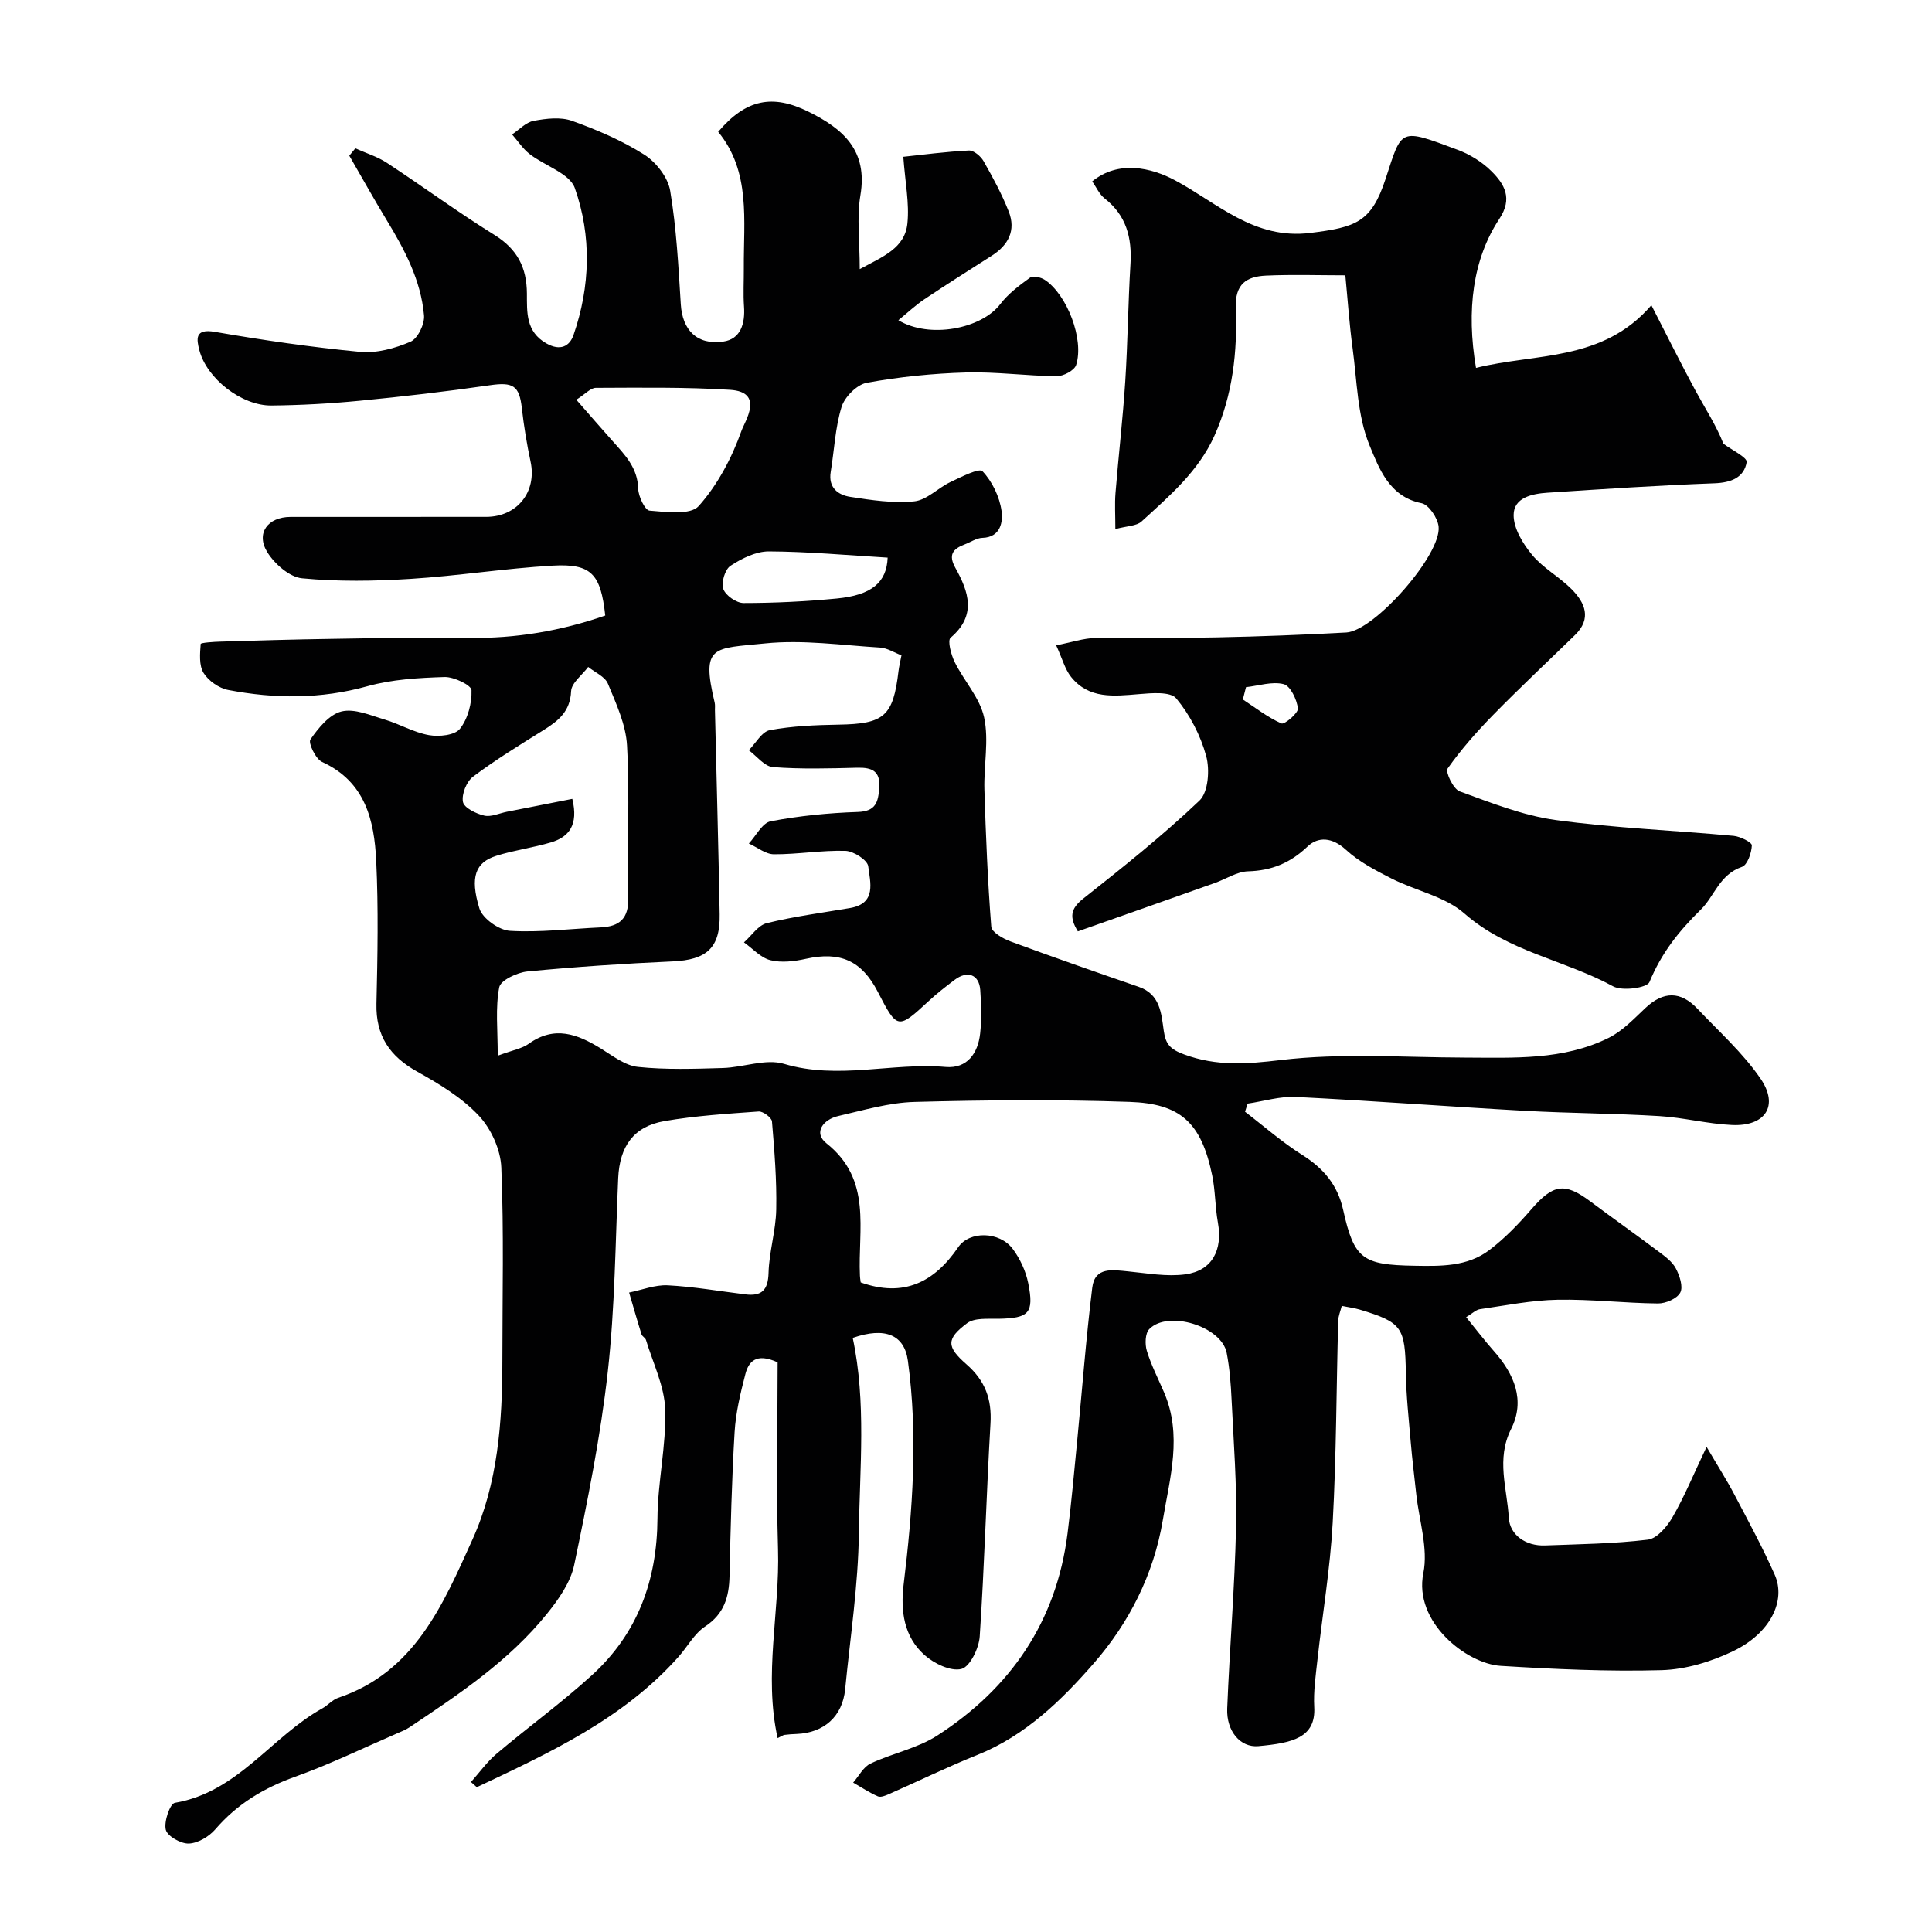
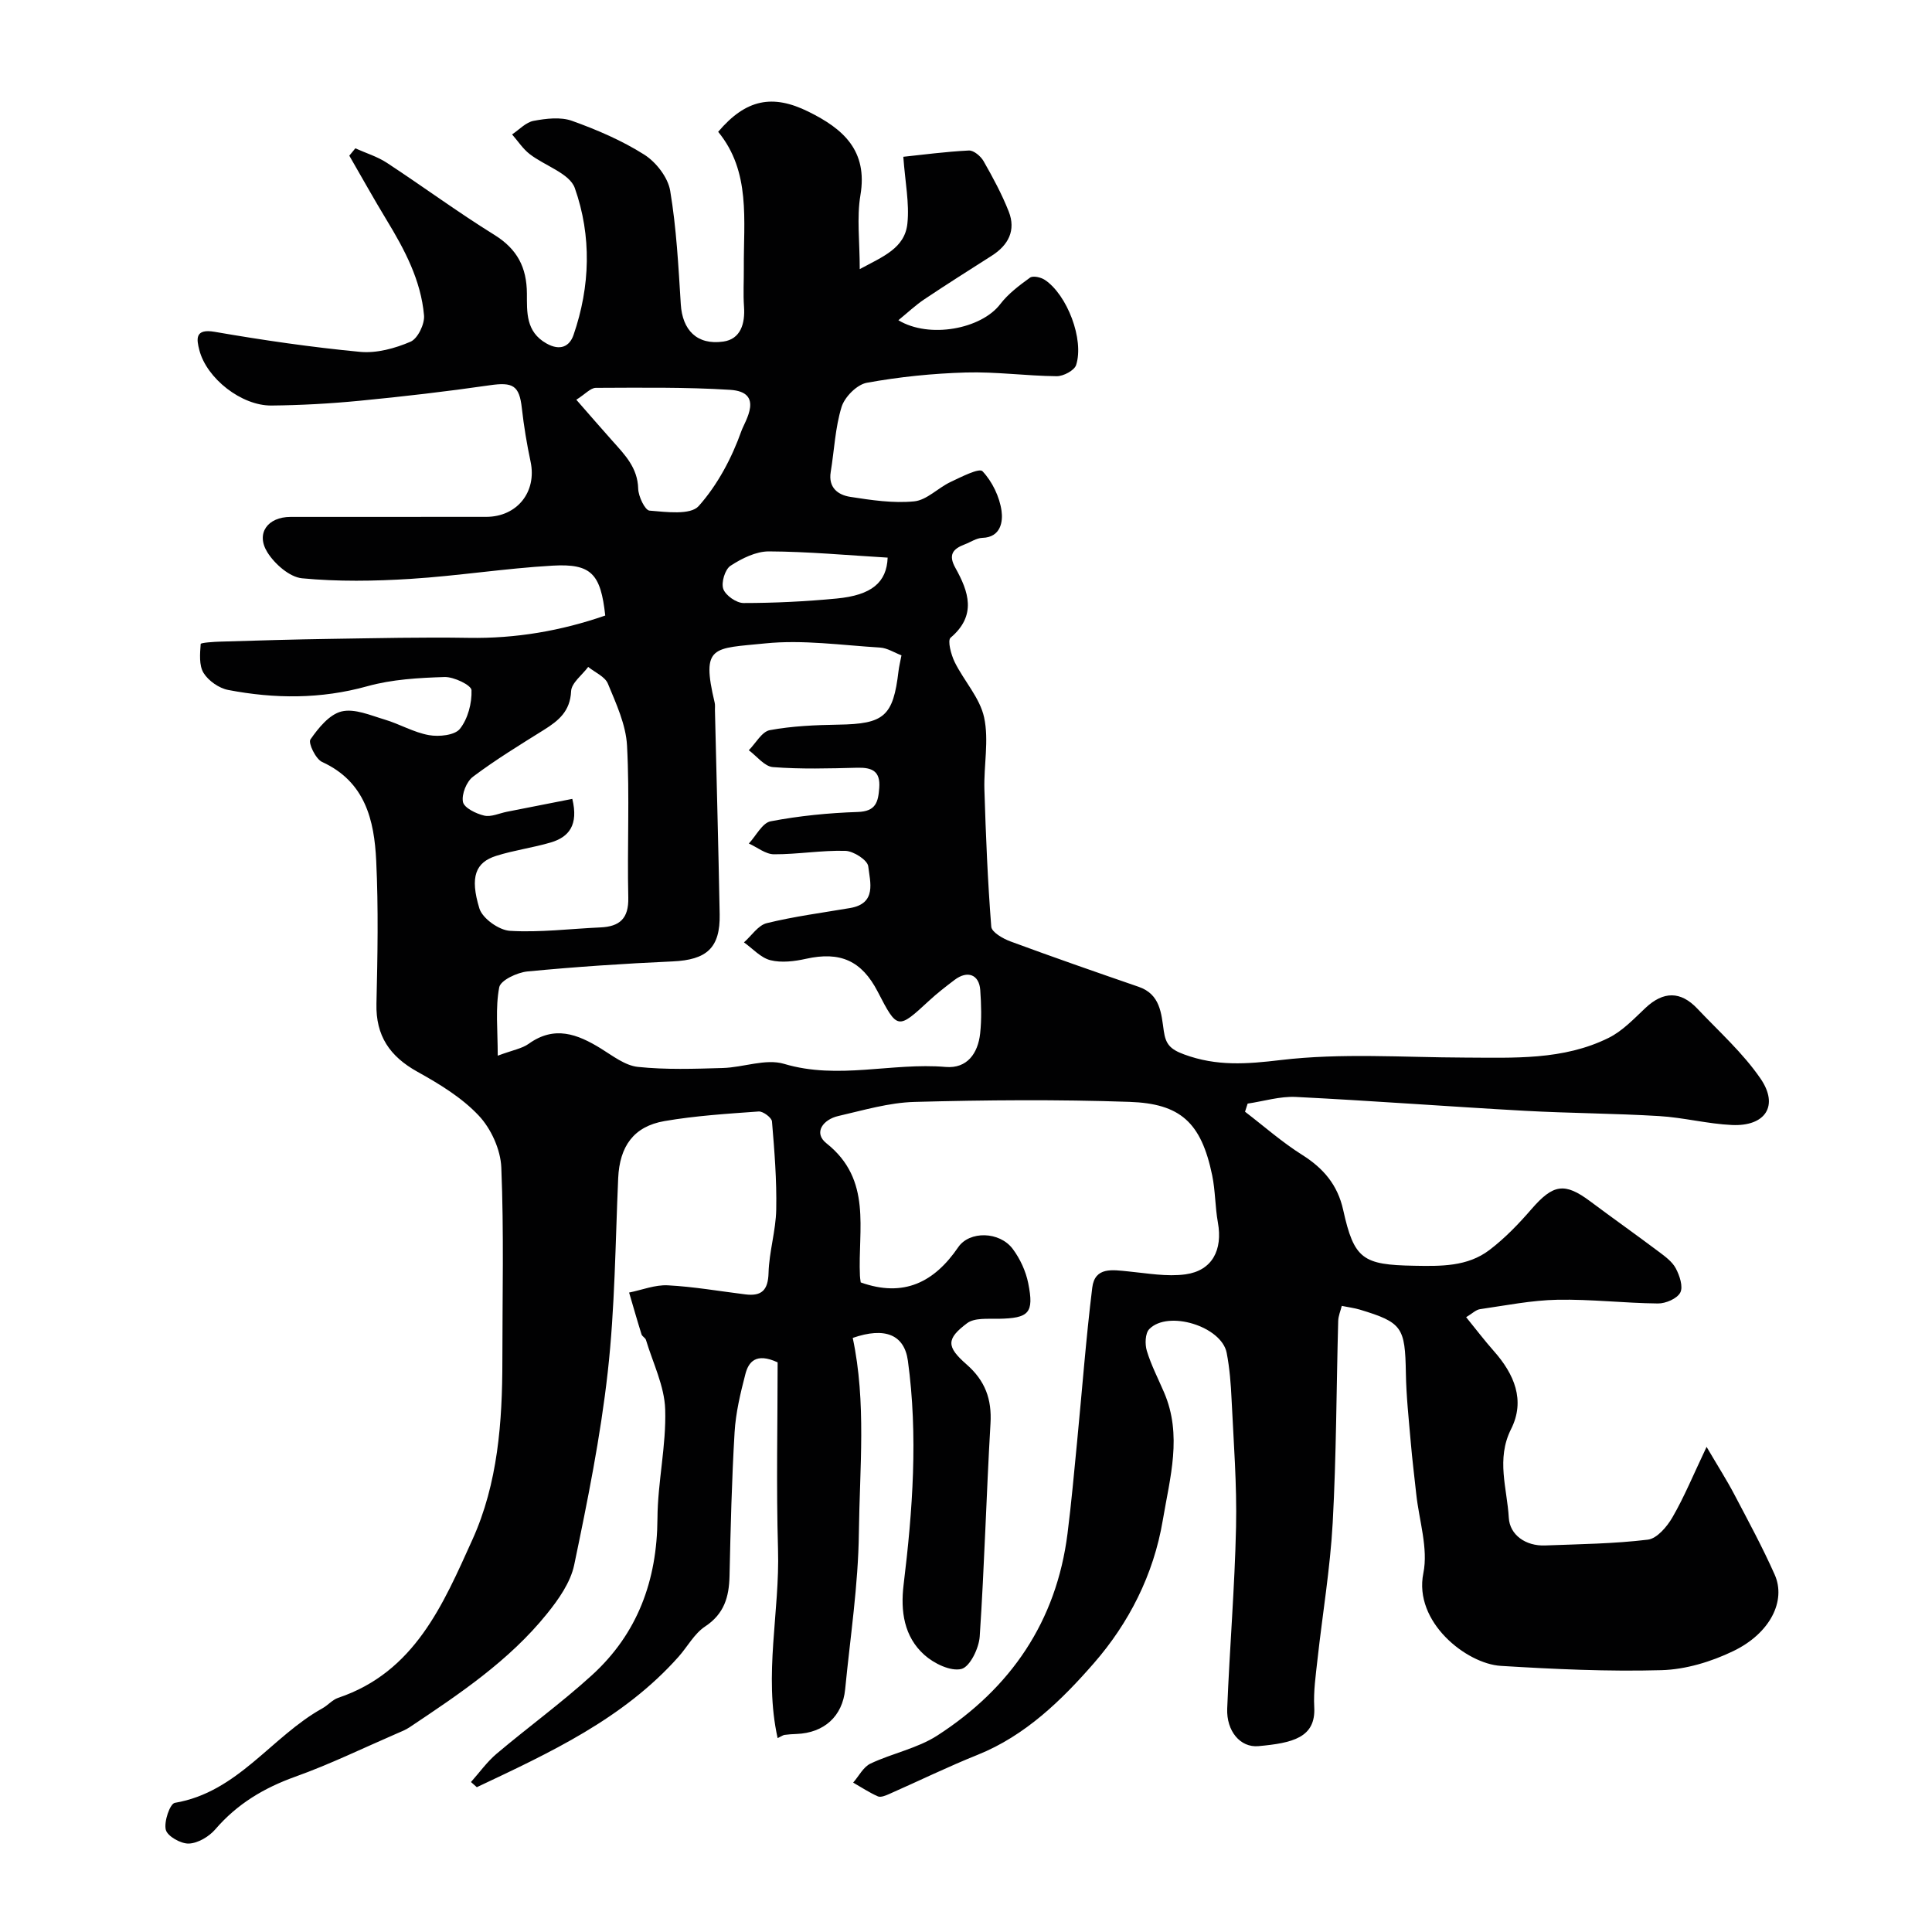
<svg xmlns="http://www.w3.org/2000/svg" enable-background="new 0 0 400 400" viewBox="0 0 400 400">
  <g fill="#010102">
    <path d="m178.2 265.51c8.91 3.18 15.24-.04 20.19-7.29 2.32-3.4 8.54-3.31 11.29.36 1.52 2.04 2.7 4.59 3.2 7.08 1.25 6.23.15 7.26-6.14 7.38-2.21.04-4.98-.24-6.52.92-4.31 3.24-4.31 4.85-.11 8.52 3.85 3.37 5.26 7.19 4.96 12.24-.86 14.69-1.25 29.41-2.23 44.09-.16 2.44-2.03 6.29-3.79 6.73-2.23.55-5.69-1.13-7.67-2.91-4.22-3.77-4.96-9.07-4.3-14.51 1.88-15.43 3.01-30.88.89-46.39-.74-5.4-4.74-7.05-11.42-4.73 2.84 13.36 1.43 26.93 1.27 40.4-.13 10.79-1.79 21.57-2.84 32.35-.55 5.6-4.36 9.03-10.07 9.25-.83.03-1.66.08-2.48.19-.3.04-.58.26-1.43.67-2.92-13.17.47-26.16.08-39.11-.38-13.07-.08-26.16-.08-38.69-4.51-2.08-6.03-.07-6.68 2.44-1.02 3.94-1.99 7.97-2.23 12.01-.59 9.92-.83 19.86-1.05 29.8-.1 4.34-1.11 7.83-5.06 10.44-2.24 1.48-3.64 4.18-5.5 6.27-11.44 12.86-26.65 19.86-41.76 27-.4-.36-.8-.71-1.21-1.07 1.76-1.97 3.31-4.17 5.31-5.86 6.51-5.5 13.44-10.53 19.73-16.26 9.47-8.62 13.49-19.64 13.57-32.44.04-7.54 1.84-15.09 1.6-22.59-.15-4.83-2.54-9.6-3.98-14.38-.13-.44-.78-.72-.92-1.16-.9-2.87-1.72-5.77-2.57-8.65 2.67-.54 5.37-1.63 8-1.5 5.38.28 10.72 1.22 16.08 1.88 3.35.41 4.69-.85 4.79-4.45.12-4.38 1.51-8.74 1.59-13.12.12-6.08-.37-12.18-.88-18.24-.07-.79-1.85-2.12-2.75-2.06-6.53.47-13.09.88-19.52 1.99-6.4 1.11-9.27 5.26-9.57 11.79-.59 13.39-.67 26.84-2.16 40.14-1.5 13.42-4.19 26.73-6.95 39.96-.76 3.62-3.23 7.14-5.64 10.12-7.85 9.74-18.16 16.62-28.44 23.49-.81.54-1.74.91-2.65 1.3-6.98 3.02-13.85 6.37-21 8.93-6.51 2.33-12.04 5.64-16.57 10.9-1.3 1.51-3.58 2.87-5.47 2.95-1.64.07-4.43-1.5-4.78-2.84-.43-1.68.86-5.42 1.87-5.59 13.05-2.2 20-13.72 30.57-19.58 1.13-.63 2.05-1.76 3.24-2.16 15.87-5.33 21.74-19.37 27.81-32.78 5.26-11.63 6.19-24.35 6.19-37.04 0-13.33.33-26.68-.22-39.99-.15-3.7-2.12-8.04-4.68-10.75-3.5-3.72-8.14-6.54-12.68-9.06-5.72-3.18-8.65-7.43-8.49-14.1.23-9.86.42-19.74-.05-29.58-.4-8.4-2.26-16.38-11.21-20.47-1.33-.61-2.91-3.94-2.41-4.65 1.64-2.37 3.91-5.18 6.44-5.8 2.68-.66 5.98.8 8.91 1.67 3.11.92 6.03 2.67 9.19 3.23 2.07.37 5.34.04 6.41-1.3 1.65-2.08 2.5-5.31 2.4-8.01-.04-1.03-3.65-2.78-5.58-2.72-5.36.17-10.87.48-16 1.91-9.63 2.68-19.18 2.61-28.79.77-1.9-.36-4.09-1.89-5.1-3.52-.97-1.57-.75-3.99-.6-6 .02-.27 2.67-.45 4.11-.49 7.63-.23 15.25-.46 22.88-.57 9.49-.14 18.98-.37 28.46-.21 9.78.17 19.17-1.45 28.31-4.62-.94-8.62-2.87-10.79-10.89-10.33-9.82.56-19.59 2.12-29.41 2.74-7.47.47-15.04.59-22.47-.12-2.59-.25-5.67-2.96-7.18-5.38-2.45-3.93.07-7.33 4.8-7.33 13.5-.02 27 .01 40.5-.01 6.44-.01 10.52-5.21 9.19-11.43-.78-3.66-1.39-7.37-1.81-11.09-.52-4.68-1.84-5.43-6.68-4.72-8.92 1.29-17.88 2.33-26.86 3.2-6.08.59-12.19.93-18.3.99-6.19.06-13.41-5.59-14.93-11.48-.57-2.22-.99-4.5 3.17-3.78 9.99 1.73 20.04 3.19 30.12 4.15 3.42.32 7.22-.72 10.43-2.1 1.5-.64 2.96-3.66 2.8-5.46-.64-7.26-4.01-13.6-7.75-19.75-2.66-4.38-5.15-8.87-7.72-13.31.42-.51.83-1.01 1.25-1.52 2.19.99 4.55 1.7 6.53 3 7.47 4.9 14.68 10.22 22.26 14.92 4.73 2.94 6.7 6.73 6.73 12.16.02 3.79-.27 7.89 4.05 10.32 2.82 1.59 4.77.64 5.6-1.75 3.48-10.07 3.77-20.5.27-30.42-1.08-3.06-6.23-4.61-9.37-7.06-1.41-1.1-2.42-2.69-3.62-4.05 1.48-.98 2.86-2.52 4.46-2.81 2.59-.48 5.58-.85 7.95 0 5.17 1.85 10.33 4.07 14.95 6.99 2.45 1.55 4.9 4.7 5.37 7.46 1.3 7.75 1.71 15.66 2.2 23.53.33 5.28 3.29 8.5 8.8 7.72 3.6-.51 4.54-3.73 4.29-7.24-.19-2.65-.02-5.33-.04-8-.07-9.83 1.48-19.93-5.31-28.19 5.75-6.78 11.27-7.84 18.69-4.17 7.2 3.55 12.32 8.04 10.76 17.3-.78 4.65-.14 9.53-.14 15.3 4.77-2.59 9.35-4.31 9.87-9.47.43-4.17-.46-8.48-.85-13.79 3.99-.42 8.77-1.06 13.58-1.3 1-.05 2.45 1.18 3.03 2.19 1.93 3.38 3.8 6.84 5.22 10.45 1.52 3.88-.06 6.94-3.51 9.14-4.67 2.98-9.36 5.94-13.96 9.02-1.86 1.25-3.51 2.81-5.38 4.34 6.42 3.87 17.16 1.81 21.08-3.32 1.65-2.16 3.95-3.89 6.18-5.5.61-.44 2.24-.08 3.05.46 4.62 3.06 8.19 12.35 6.49 17.63-.36 1.13-2.65 2.34-4.03 2.32-6.27-.06-12.55-.95-18.8-.77-6.86.2-13.76.9-20.51 2.13-2.04.37-4.58 2.93-5.22 5-1.33 4.31-1.51 8.97-2.25 13.47-.53 3.26 1.53 4.76 4.05 5.15 4.37.68 8.89 1.36 13.24.93 2.6-.26 4.92-2.78 7.5-4 2.2-1.04 5.94-2.96 6.63-2.24 2.02 2.13 3.54 5.29 3.95 8.22.29 2.09-.07 5.47-3.99 5.58-1.22.04-2.42.89-3.64 1.35-2.42.92-3.46 2.12-1.93 4.86 2.74 4.91 4.47 9.84-.99 14.46-.68.58.1 3.52.85 5.05 1.92 3.89 5.21 7.39 6.09 11.45 1.03 4.76-.09 9.95.06 14.95.29 9.47.68 18.94 1.42 28.38.09 1.14 2.42 2.48 3.97 3.05 8.8 3.25 17.67 6.34 26.55 9.4 4.48 1.54 4.68 5.5 5.2 9.14.39 2.72 1.3 3.79 4.22 4.86 6.74 2.48 12.94 2 20 1.16 12.53-1.49 25.36-.55 38.06-.51 10.16.03 20.42.59 29.84-4.09 2.86-1.42 5.23-3.95 7.61-6.19 3.71-3.49 7.28-3.51 10.74.15 4.48 4.74 9.44 9.17 13.09 14.5 3.84 5.61.99 9.9-5.92 9.59-5.05-.23-10.04-1.55-15.09-1.85-9.25-.56-18.54-.58-27.79-1.09-15.81-.88-31.6-2.08-47.42-2.87-3.3-.16-6.65.89-9.98 1.38-.18.56-.36 1.12-.54 1.68 3.92 3 7.65 6.3 11.81 8.92 4.42 2.78 7.36 6.22 8.51 11.41 2.26 10.22 4.06 11.37 14.68 11.56 5.52.1 11.04.21 15.6-3.26 3.21-2.44 6.07-5.42 8.72-8.48 4.47-5.15 6.84-5.56 12.13-1.61 4.71 3.52 9.51 6.91 14.21 10.44 1.32.99 2.8 2.07 3.53 3.46.79 1.49 1.56 3.8.92 5.01-.66 1.25-3.02 2.27-4.63 2.25-6.93-.07-13.86-.9-20.78-.77-5.36.1-10.71 1.18-16.05 1.95-.85.12-1.6.9-2.87 1.66 2.05 2.52 3.81 4.84 5.74 7.02 4.21 4.75 6.56 10.19 3.56 16.15-3.13 6.22-.81 12.31-.47 18.36.2 3.54 3.49 5.89 7.52 5.73 7.1-.27 14.24-.35 21.27-1.2 1.89-.23 3.98-2.69 5.1-4.64 2.42-4.18 4.27-8.69 7.06-14.57 2.44 4.16 4.22 6.94 5.75 9.86 2.88 5.48 5.84 10.94 8.35 16.59 2.41 5.42-.93 12.15-8.57 15.83-4.56 2.2-9.85 3.81-14.86 3.95-11.08.31-22.21-.21-33.29-.89-7.09-.44-18.07-9.07-16.02-19.19 1.04-5.14-.88-10.89-1.47-16.37-.38-3.59-.84-7.18-1.14-10.77-.41-4.76-.93-9.53-1.01-14.3-.16-9.48-.75-10.47-9.54-13.13-1.07-.32-2.2-.46-3.73-.77-.25 1.02-.71 2.06-.74 3.12-.38 13.93-.38 27.88-1.14 41.8-.52 9.47-2.11 18.87-3.15 28.31-.36 3.27-.85 6.58-.67 9.84.35 6.34-4.52 7.44-11.56 8.08-3.76.34-6.64-3.13-6.46-7.77.5-12.54 1.56-25.07 1.83-37.61.19-8.76-.5-17.54-.92-26.3-.15-3.26-.4-6.55-1.02-9.75-1.06-5.48-12.13-8.91-16.03-4.91-.85.87-.92 3.13-.5 4.5.89 2.94 2.33 5.72 3.55 8.56 3.84 8.89 1.24 17.64-.25 26.52-1.9 11.31-7.06 21.32-14.24 29.56-6.63 7.61-14.18 15.02-24.1 19-6.19 2.48-12.19 5.42-18.3 8.11-.73.32-1.74.75-2.34.49-1.78-.78-3.42-1.88-5.12-2.85 1.18-1.35 2.1-3.24 3.59-3.94 4.52-2.14 9.69-3.14 13.82-5.8 15.2-9.81 24.67-23.61 26.97-41.84.8-6.34 1.37-12.71 1.99-19.08 1.03-10.61 1.83-21.25 3.13-31.82.54-4.36 4.21-3.67 7.44-3.36 3.95.38 8 1.14 11.86.61 5.54-.77 7.74-5.04 6.71-10.74-.58-3.22-.52-6.56-1.18-9.76-2.28-11.03-6.65-14.85-17.13-15.21-14.81-.51-29.67-.39-44.49.01-5.29.14-10.57 1.72-15.8 2.92-3.1.71-5.23 3.45-2.43 5.66 9.52 7.55 6.47 17.83 6.92 27.4 0 .34.07.66.16 1.39zm-75.15-46.94c3.13-1.17 5.03-1.47 6.42-2.47 5.33-3.82 10.08-2.01 14.93.98 2.44 1.51 5.01 3.53 7.67 3.81 5.8.61 11.71.4 17.56.23 4.26-.12 8.9-1.99 12.7-.86 11.22 3.35 22.33-.31 33.45.64 4.46.38 6.7-2.82 7.15-6.94.32-2.96.23-6 .02-8.99-.23-3.21-2.64-4.11-5.29-2.11-1.83 1.38-3.65 2.79-5.33 4.35-6.46 5.97-6.54 5.98-10.6-1.88-3.34-6.46-7.79-8.39-14.86-6.82-2.38.53-5.07.86-7.36.29-2.01-.5-3.67-2.41-5.48-3.69 1.56-1.37 2.93-3.54 4.72-3.98 5.66-1.39 11.49-2.15 17.25-3.13 5.57-.95 4.14-5.39 3.76-8.64-.15-1.29-3.04-3.15-4.73-3.2-4.92-.14-9.86.73-14.79.71-1.74-.01-3.46-1.45-5.2-2.23 1.5-1.6 2.79-4.27 4.52-4.6 5.92-1.13 11.99-1.73 18.03-1.93 3.78-.12 4.23-2.09 4.45-4.99.26-3.46-1.47-4.24-4.53-4.17-5.83.15-11.68.32-17.48-.13-1.75-.13-3.34-2.27-5-3.49 1.44-1.45 2.7-3.85 4.35-4.16 4.66-.86 9.47-1.06 14.23-1.14 9.45-.15 11.31-1.71 12.42-11.1.11-.93.34-1.84.61-3.25-1.47-.55-2.93-1.52-4.45-1.61-7.92-.48-15.95-1.66-23.77-.86-10.74 1.1-13.32.25-10.45 12.29.11.48.04 1 .05 1.5.33 14.1.72 28.19.98 42.29.13 6.99-2.7 9.44-9.74 9.76-10.04.45-20.07 1.12-30.07 2.08-2.12.21-5.56 1.83-5.83 3.28-.82 4.25-.31 8.74-.31 14.16zm15.44-53.17c1.31 5.4-.68 7.9-4.45 9.02-3.72 1.1-7.63 1.61-11.32 2.78-4.24 1.35-5.48 4.3-3.47 10.88.64 2.08 4.06 4.51 6.34 4.64 6.21.37 12.49-.43 18.74-.71 3.96-.18 5.85-1.83 5.75-6.16-.24-10.49.3-21.01-.26-31.47-.23-4.35-2.25-8.69-3.96-12.83-.6-1.47-2.68-2.33-4.08-3.47-1.24 1.67-3.46 3.3-3.54 5.03-.19 4.15-2.58 6.09-5.61 7.99-4.98 3.11-10 6.18-14.69 9.7-1.35 1.01-2.4 3.63-2.09 5.23.23 1.22 2.71 2.44 4.39 2.83 1.44.34 3.15-.49 4.74-.8 4.42-.87 8.85-1.74 13.51-2.66zm.83-82.64c2.79 3.18 5.12 5.89 7.5 8.55 2.56 2.86 5.2 5.54 5.31 9.86.04 1.61 1.41 4.48 2.35 4.55 3.45.28 8.47.96 10.17-.94 3.91-4.38 6.87-9.97 8.85-15.55.71-2.01 4.85-8.07-2.35-8.52-9.24-.58-18.52-.44-27.79-.41-1.1.01-2.19 1.3-4.04 2.46zm64.46 32.69c-8.42-.5-16.5-1.25-24.58-1.29-2.68-.01-5.62 1.45-7.96 2.98-1.14.75-1.96 3.48-1.49 4.8.48 1.35 2.72 2.91 4.19 2.91 6.42 0 12.87-.32 19.27-.93 7.28-.69 10.37-3.35 10.57-8.47z" />
-     <path d="m223.16 192.83c-1.77-2.87-1.57-4.66 1.1-6.77 8.24-6.51 16.48-13.08 24.08-20.31 1.83-1.74 2.16-6.39 1.39-9.21-1.16-4.27-3.38-8.55-6.2-11.94-1.22-1.46-5.11-1.11-7.73-.89-5.18.43-10.35 1.07-14.06-3.58-1.25-1.57-1.78-3.71-3.07-6.52 3.03-.59 5.64-1.48 8.28-1.54 8.33-.19 16.67.06 24.99-.11 8.94-.18 17.87-.53 26.8-1.01 5.79-.31 19.74-16.14 19.11-21.93-.19-1.79-2.04-4.54-3.53-4.84-6.74-1.33-8.85-7.36-10.76-11.95-2.55-6.15-2.6-13.36-3.52-20.15-.66-4.87-.99-9.78-1.5-15.08-5.49 0-10.98-.19-16.44.06-3.99.19-6.43 1.69-6.24 6.71.34 9.01-.61 17.94-4.41 26.41-3.35 7.45-9.34 12.51-15.11 17.79-1.04.95-2.98.91-5.42 1.57 0-2.94-.15-5.22.03-7.47.62-7.7 1.52-15.39 2.02-23.1.52-8.09.59-16.21 1.08-24.3.33-5.45-.85-10.07-5.35-13.59-1.1-.86-1.73-2.34-2.57-3.53 5.41-4.43 12.2-2.86 17.11-.24 8.79 4.68 16.37 12.38 28.08 10.91 9.4-1.18 12.6-2.16 15.56-11.21 3.43-10.47 2.75-10.53 14.92-5.99 2.54.95 5.07 2.52 6.98 4.42 2.71 2.69 4.46 5.62 1.64 9.88-5.47 8.27-6.87 18.89-4.83 30.85 12.36-3.09 26.2-1.24 36.31-12.98 3.35 6.51 6.15 12.19 9.16 17.74 1.99 3.67 4.29 7.17 5.75 10.93 1.7 1.29 4.98 2.85 4.82 3.82-.54 3.19-3.22 4.25-6.66 4.38-11.54.43-23.06 1.19-34.58 1.95-3.17.21-7.01.99-7.01 4.64 0 2.79 1.94 5.96 3.85 8.26 2.27 2.73 5.64 4.53 8.17 7.09 2.76 2.79 4.19 6.06.69 9.47-5.65 5.5-11.41 10.89-16.92 16.52-3.41 3.48-6.66 7.17-9.46 11.13-.5.71 1.18 4.24 2.49 4.72 6.5 2.37 13.1 5.01 19.89 5.94 12.2 1.67 24.57 2.14 36.86 3.28 1.37.13 3.77 1.34 3.75 1.97-.06 1.56-.92 4.06-2.05 4.45-4.65 1.58-5.74 6.13-8.45 8.78-4.69 4.59-8.23 9.09-10.7 15.07-.5 1.2-5.61 1.92-7.52.88-10.02-5.47-21.77-7.15-30.78-15.07-4.03-3.55-10.1-4.71-15.1-7.25-3.32-1.69-6.76-3.48-9.46-5.97-2.8-2.57-5.72-2.76-7.92-.66-3.6 3.43-7.44 5-12.34 5.14-2.3.07-4.55 1.6-6.85 2.41-9.42 3.35-18.85 6.67-28.37 10.02zm34.81-50.56c-.22.85-.43 1.7-.65 2.55 2.63 1.72 5.15 3.71 7.99 4.96.63.28 3.52-2.16 3.41-3.11-.22-1.84-1.54-4.65-2.94-5.02-2.38-.62-5.18.33-7.81.62z" />
  </g>
</svg>